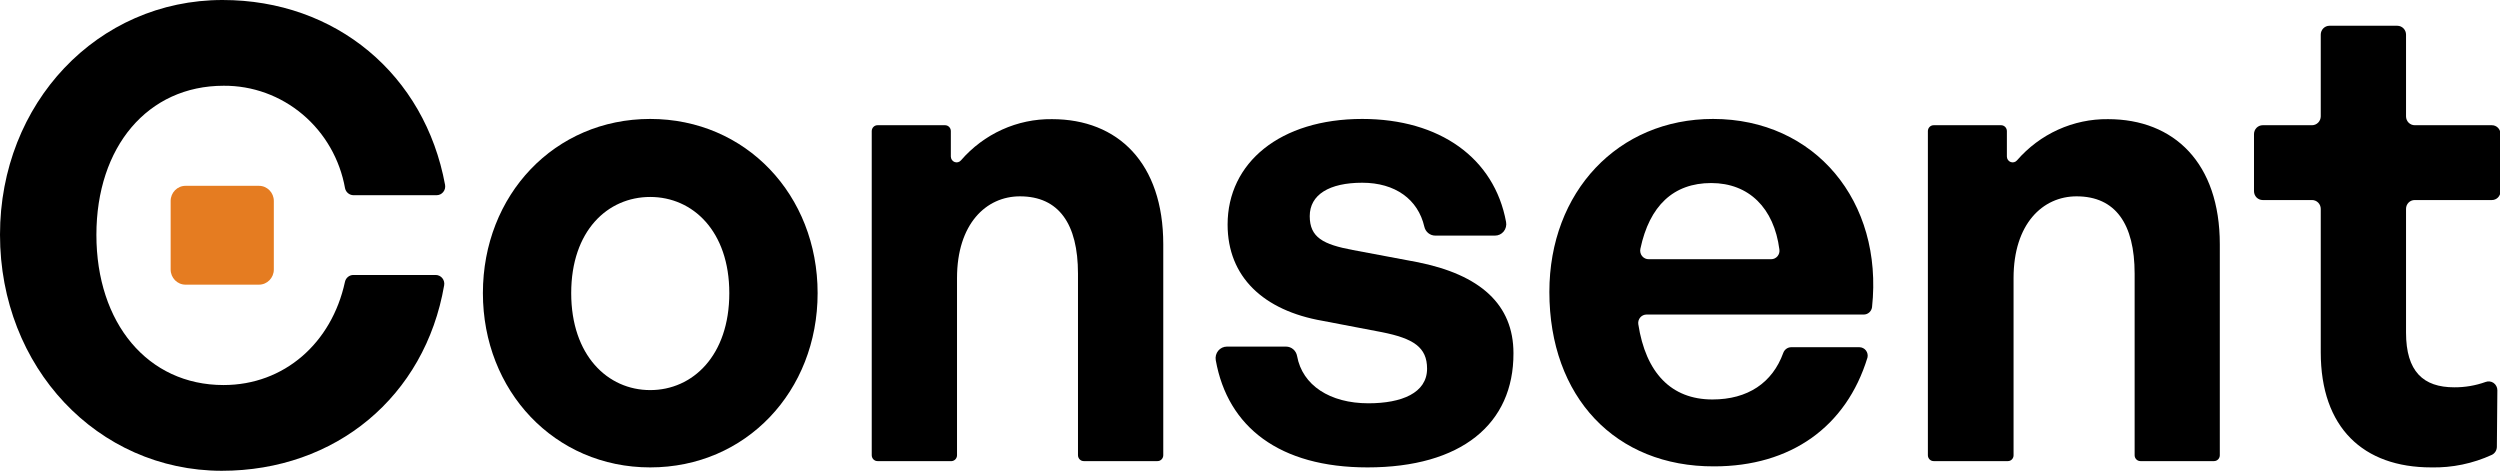
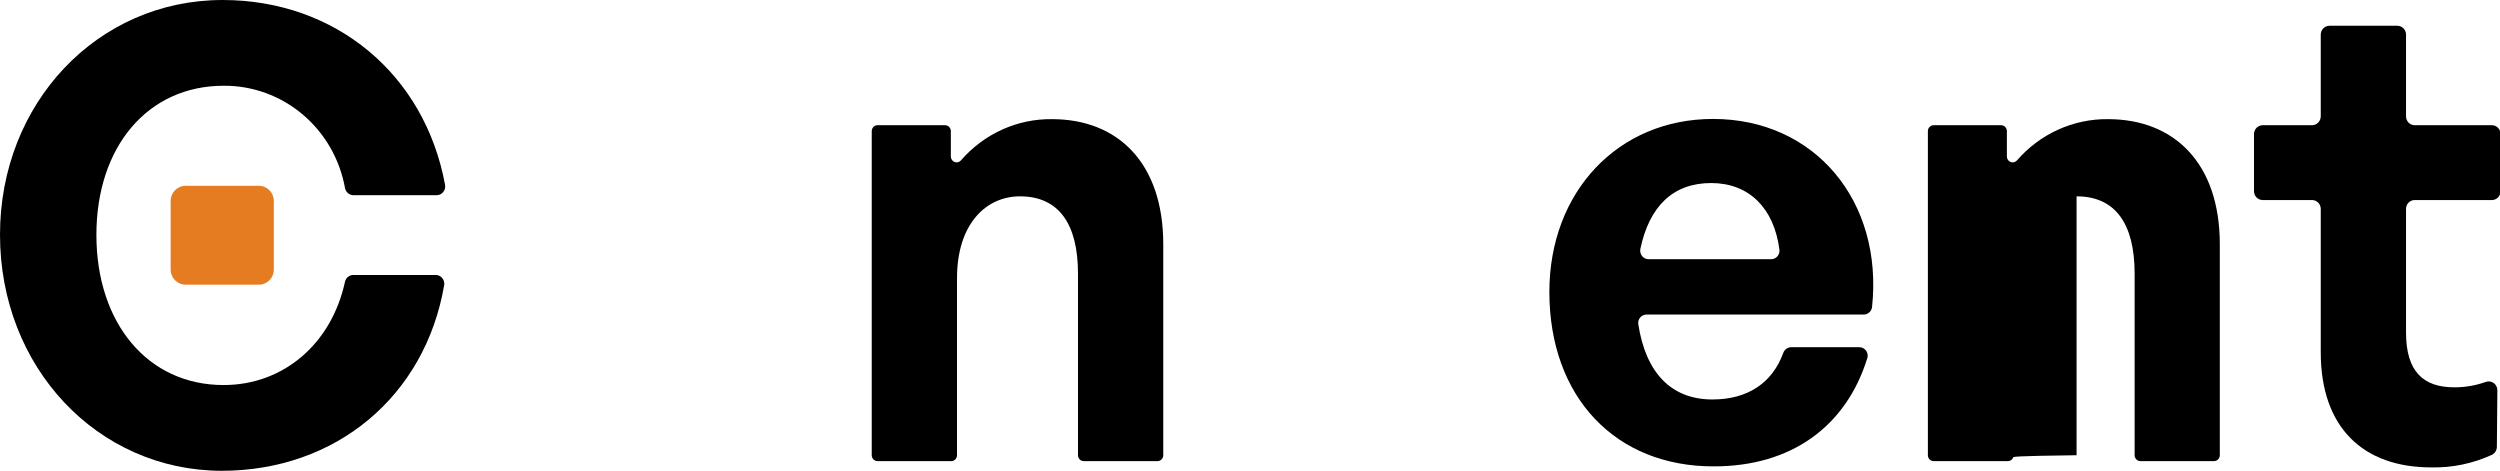
<svg xmlns="http://www.w3.org/2000/svg" width="170" height="32" viewBox="0 0 170 32" fill="none">
  <g clip-path="url(#clip0_145_174)">
    <path d="M0 15.958C0 7.008 6.631 0 15.133 0C22.836 0 28.889 5.074 30.265 12.573C30.28 12.659 30.276 12.747 30.255 12.832C30.232 12.916 30.192 12.994 30.137 13.061C30.082 13.128 30.013 13.182 29.935 13.219C29.858 13.255 29.773 13.274 29.687 13.274H24.033C23.899 13.272 23.77 13.224 23.666 13.137C23.562 13.051 23.49 12.931 23.462 12.797C23.111 10.832 22.091 9.056 20.581 7.782C19.071 6.508 17.169 5.817 15.208 5.831C10.043 5.831 6.555 9.98 6.555 15.972C6.555 21.964 10.036 26.183 15.201 26.183C19.328 26.183 22.554 23.324 23.455 19.175C23.482 19.042 23.552 18.922 23.655 18.835C23.758 18.749 23.886 18.7 24.019 18.698H29.625C29.711 18.698 29.796 18.717 29.873 18.753C29.951 18.79 30.02 18.844 30.075 18.911C30.13 18.978 30.171 19.056 30.192 19.14C30.215 19.225 30.218 19.313 30.203 19.399C28.896 26.975 22.816 32.014 15.071 32.014C6.631 32 0 24.985 0 15.958Z" fill="black" />
-     <path d="M32.837 19.932C32.837 13.26 37.707 8.088 44.214 8.088C50.721 8.088 55.598 13.26 55.598 19.932C55.598 26.604 50.728 31.783 44.214 31.783C37.701 31.783 32.837 26.569 32.837 19.932ZM49.593 19.932C49.593 15.727 47.117 13.393 44.214 13.393C41.312 13.393 38.842 15.699 38.842 19.932C38.842 24.165 41.319 26.526 44.214 26.526C47.11 26.526 49.593 24.172 49.593 19.932Z" fill="black" />
    <path d="M64.719 31.355H59.677C59.625 31.356 59.573 31.346 59.525 31.327C59.477 31.307 59.433 31.278 59.395 31.241C59.358 31.204 59.329 31.159 59.309 31.11C59.289 31.061 59.278 31.009 59.278 30.956V8.915C59.278 8.862 59.289 8.809 59.309 8.76C59.329 8.711 59.358 8.667 59.395 8.63C59.433 8.592 59.477 8.563 59.525 8.543C59.573 8.524 59.625 8.514 59.677 8.515H64.258C64.31 8.514 64.362 8.524 64.41 8.543C64.459 8.563 64.503 8.592 64.54 8.63C64.577 8.667 64.606 8.711 64.627 8.76C64.647 8.809 64.657 8.862 64.657 8.915V10.646C64.658 10.727 64.683 10.806 64.728 10.872C64.774 10.939 64.838 10.989 64.913 11.017C64.988 11.046 65.069 11.05 65.146 11.03C65.223 11.01 65.293 10.966 65.345 10.905C66.118 10.012 67.072 9.299 68.14 8.815C69.208 8.331 70.367 8.088 71.535 8.102C76.027 8.102 79.102 11.094 79.102 16.61V30.956C79.102 31.009 79.091 31.061 79.071 31.11C79.051 31.159 79.022 31.204 78.984 31.241C78.947 31.278 78.903 31.307 78.855 31.327C78.807 31.346 78.755 31.356 78.703 31.355H73.702C73.65 31.356 73.598 31.346 73.55 31.327C73.502 31.307 73.458 31.278 73.421 31.241C73.383 31.204 73.354 31.159 73.334 31.11C73.314 31.061 73.303 31.009 73.303 30.956V18.607C73.303 15.229 72.003 13.351 69.355 13.351C67.051 13.351 65.077 15.229 65.077 18.909V30.956C65.077 31.056 65.04 31.152 64.974 31.227C64.908 31.3 64.817 31.346 64.719 31.355Z" fill="black" />
-     <path d="M136.537 31.355H131.495C131.443 31.356 131.391 31.346 131.342 31.327C131.294 31.307 131.25 31.278 131.213 31.241C131.176 31.204 131.146 31.159 131.126 31.11C131.106 31.061 131.096 31.009 131.096 30.956V8.915C131.096 8.862 131.106 8.809 131.126 8.76C131.146 8.711 131.176 8.667 131.213 8.63C131.25 8.592 131.294 8.563 131.342 8.543C131.391 8.524 131.443 8.514 131.495 8.515H136.076C136.18 8.515 136.279 8.557 136.353 8.632C136.426 8.707 136.468 8.809 136.468 8.915V10.646C136.468 10.727 136.493 10.806 136.539 10.872C136.585 10.939 136.649 10.989 136.724 11.017C136.798 11.046 136.88 11.05 136.957 11.03C137.034 11.01 137.103 10.966 137.156 10.905C137.93 10.013 138.883 9.301 139.951 8.817C141.02 8.333 142.177 8.089 143.346 8.102C147.845 8.102 150.947 11.094 150.947 16.61V30.956C150.947 31.062 150.906 31.163 150.832 31.238C150.758 31.313 150.659 31.355 150.555 31.355H145.547C145.443 31.355 145.344 31.313 145.27 31.238C145.196 31.163 145.155 31.062 145.155 30.956V18.607C145.155 15.229 143.855 13.351 141.207 13.351C138.896 13.351 136.922 15.229 136.922 18.909V30.956C136.923 31.008 136.913 31.06 136.894 31.108C136.875 31.157 136.847 31.201 136.811 31.238C136.776 31.275 136.733 31.305 136.686 31.325C136.638 31.345 136.588 31.355 136.537 31.355Z" fill="black" />
-     <path d="M92.989 31.783C86.998 31.783 83.483 29.035 82.672 24.494C82.652 24.381 82.656 24.265 82.685 24.154C82.713 24.043 82.766 23.94 82.838 23.851C82.91 23.763 83 23.692 83.102 23.643C83.204 23.595 83.316 23.569 83.428 23.569H87.452C87.632 23.57 87.805 23.634 87.942 23.752C88.079 23.87 88.171 24.034 88.202 24.214C88.56 26.19 90.424 27.424 93.051 27.424C95.314 27.424 97.041 26.723 97.041 25.069C97.041 23.611 96.112 23.015 93.973 22.588L89.942 21.817C85.911 21.116 83.477 18.824 83.477 15.271C83.477 11.066 87.046 8.088 92.632 8.088C97.894 8.088 101.615 10.744 102.413 15.096C102.434 15.209 102.431 15.326 102.402 15.437C102.374 15.549 102.322 15.653 102.25 15.741C102.177 15.83 102.086 15.901 101.984 15.949C101.881 15.998 101.769 16.022 101.656 16.021H97.598C97.425 16.021 97.258 15.961 97.123 15.852C96.988 15.742 96.894 15.589 96.855 15.418C96.428 13.554 94.874 12.426 92.632 12.426C90.389 12.426 89.062 13.239 89.062 14.696C89.062 16.154 89.983 16.624 91.999 17.002L96.325 17.815C100.693 18.67 102.915 20.731 102.915 24.017C102.935 28.832 99.366 31.783 92.989 31.783Z" fill="black" />
+     <path d="M136.537 31.355H131.495C131.443 31.356 131.391 31.346 131.342 31.327C131.294 31.307 131.25 31.278 131.213 31.241C131.176 31.204 131.146 31.159 131.126 31.11C131.106 31.061 131.096 31.009 131.096 30.956V8.915C131.096 8.862 131.106 8.809 131.126 8.76C131.146 8.711 131.176 8.667 131.213 8.63C131.25 8.592 131.294 8.563 131.342 8.543C131.391 8.524 131.443 8.514 131.495 8.515H136.076C136.18 8.515 136.279 8.557 136.353 8.632C136.426 8.707 136.468 8.809 136.468 8.915V10.646C136.468 10.727 136.493 10.806 136.539 10.872C136.585 10.939 136.649 10.989 136.724 11.017C136.798 11.046 136.88 11.05 136.957 11.03C137.034 11.01 137.103 10.966 137.156 10.905C137.93 10.013 138.883 9.301 139.951 8.817C141.02 8.333 142.177 8.089 143.346 8.102C147.845 8.102 150.947 11.094 150.947 16.61V30.956C150.947 31.062 150.906 31.163 150.832 31.238C150.758 31.313 150.659 31.355 150.555 31.355H145.547C145.443 31.355 145.344 31.313 145.27 31.238C145.196 31.163 145.155 31.062 145.155 30.956V18.607C145.155 15.229 143.855 13.351 141.207 13.351V30.956C136.923 31.008 136.913 31.06 136.894 31.108C136.875 31.157 136.847 31.201 136.811 31.238C136.776 31.275 136.733 31.305 136.686 31.325C136.638 31.345 136.588 31.355 136.537 31.355Z" fill="black" />
    <path d="M105.357 19.848C105.357 13.05 110.02 8.088 116.486 8.088C123.419 8.088 128.069 13.694 127.299 20.885C127.281 21.024 127.213 21.152 127.11 21.245C127.006 21.338 126.873 21.389 126.735 21.389H111.96C111.88 21.39 111.8 21.407 111.727 21.441C111.654 21.475 111.589 21.525 111.536 21.587C111.484 21.648 111.444 21.721 111.421 21.799C111.398 21.878 111.392 21.96 111.403 22.041C111.912 25.349 113.638 27.164 116.445 27.164C118.852 27.164 120.524 26.029 121.26 24.003C121.299 23.891 121.37 23.794 121.465 23.723C121.559 23.653 121.672 23.614 121.789 23.611H126.446C126.53 23.612 126.613 23.632 126.688 23.67C126.763 23.708 126.83 23.762 126.882 23.829C126.934 23.897 126.97 23.975 126.989 24.058C127.008 24.142 127.008 24.228 126.989 24.312C125.545 29.035 121.762 31.713 116.562 31.713C109.848 31.741 105.357 26.996 105.357 19.848ZM112.118 17.626H120.441C120.523 17.626 120.603 17.608 120.678 17.573C120.752 17.538 120.818 17.487 120.871 17.424C120.923 17.361 120.962 17.287 120.984 17.206C121.006 17.126 121.011 17.042 120.998 16.96C120.634 14.157 118.935 12.447 116.362 12.447C113.79 12.447 112.166 13.996 111.547 16.911C111.527 16.998 111.527 17.088 111.547 17.175C111.566 17.262 111.605 17.343 111.66 17.412C111.715 17.481 111.785 17.536 111.865 17.573C111.944 17.61 112.031 17.628 112.118 17.626Z" fill="black" />
    <path d="M169.787 30.374C169.788 30.489 169.757 30.603 169.697 30.701C169.637 30.799 169.552 30.877 169.45 30.928C168.154 31.523 166.744 31.815 165.323 31.783C160.707 31.783 157.811 29.091 157.811 23.954V14.206C157.811 14.127 157.796 14.048 157.766 13.975C157.737 13.902 157.693 13.836 157.638 13.78C157.583 13.724 157.518 13.679 157.446 13.649C157.375 13.619 157.298 13.603 157.22 13.603H153.863C153.786 13.603 153.709 13.588 153.637 13.557C153.565 13.527 153.5 13.483 153.445 13.427C153.39 13.371 153.346 13.304 153.317 13.231C153.287 13.158 153.272 13.08 153.272 13V9.111C153.274 8.952 153.337 8.801 153.447 8.689C153.558 8.578 153.708 8.515 153.863 8.515H157.22C157.376 8.513 157.526 8.449 157.636 8.337C157.747 8.224 157.81 8.072 157.811 7.912V2.355C157.811 2.196 157.873 2.044 157.982 1.931C158.092 1.818 158.24 1.754 158.396 1.752H163.018C163.175 1.752 163.326 1.816 163.437 1.929C163.548 2.042 163.61 2.195 163.61 2.355V7.912C163.61 8.072 163.672 8.226 163.783 8.339C163.894 8.452 164.045 8.515 164.202 8.515H169.443C169.52 8.514 169.597 8.529 169.669 8.558C169.74 8.588 169.806 8.632 169.861 8.687C169.916 8.742 169.959 8.808 169.989 8.881C170.019 8.954 170.034 9.032 170.034 9.111V13C170.035 13.08 170.021 13.159 169.991 13.232C169.962 13.306 169.918 13.373 169.863 13.429C169.808 13.485 169.743 13.529 169.67 13.559C169.598 13.589 169.521 13.604 169.443 13.603H164.202C164.124 13.602 164.046 13.617 163.974 13.647C163.902 13.677 163.836 13.721 163.781 13.778C163.726 13.834 163.683 13.901 163.653 13.974C163.624 14.048 163.609 14.127 163.61 14.206V22.616C163.61 25.265 164.786 26.337 166.884 26.337C167.612 26.342 168.336 26.219 169.023 25.973C169.112 25.939 169.208 25.928 169.303 25.94C169.397 25.951 169.487 25.986 169.566 26.041C169.644 26.096 169.708 26.17 169.752 26.256C169.797 26.341 169.821 26.437 169.821 26.534L169.787 30.374Z" fill="black" />
    <path d="M17.609 12.636H12.615C12.057 12.636 11.604 13.097 11.604 13.666V18.327C11.604 18.896 12.057 19.357 12.615 19.357H17.609C18.167 19.357 18.62 18.896 18.62 18.327V13.666C18.62 13.097 18.167 12.636 17.609 12.636Z" fill="#E57C21" />
  </g>
  <defs>
    <clipPath id="clip0_145_174">
      <rect width="170" height="32" fill="white" />
    </clipPath>
  </defs>
</svg>